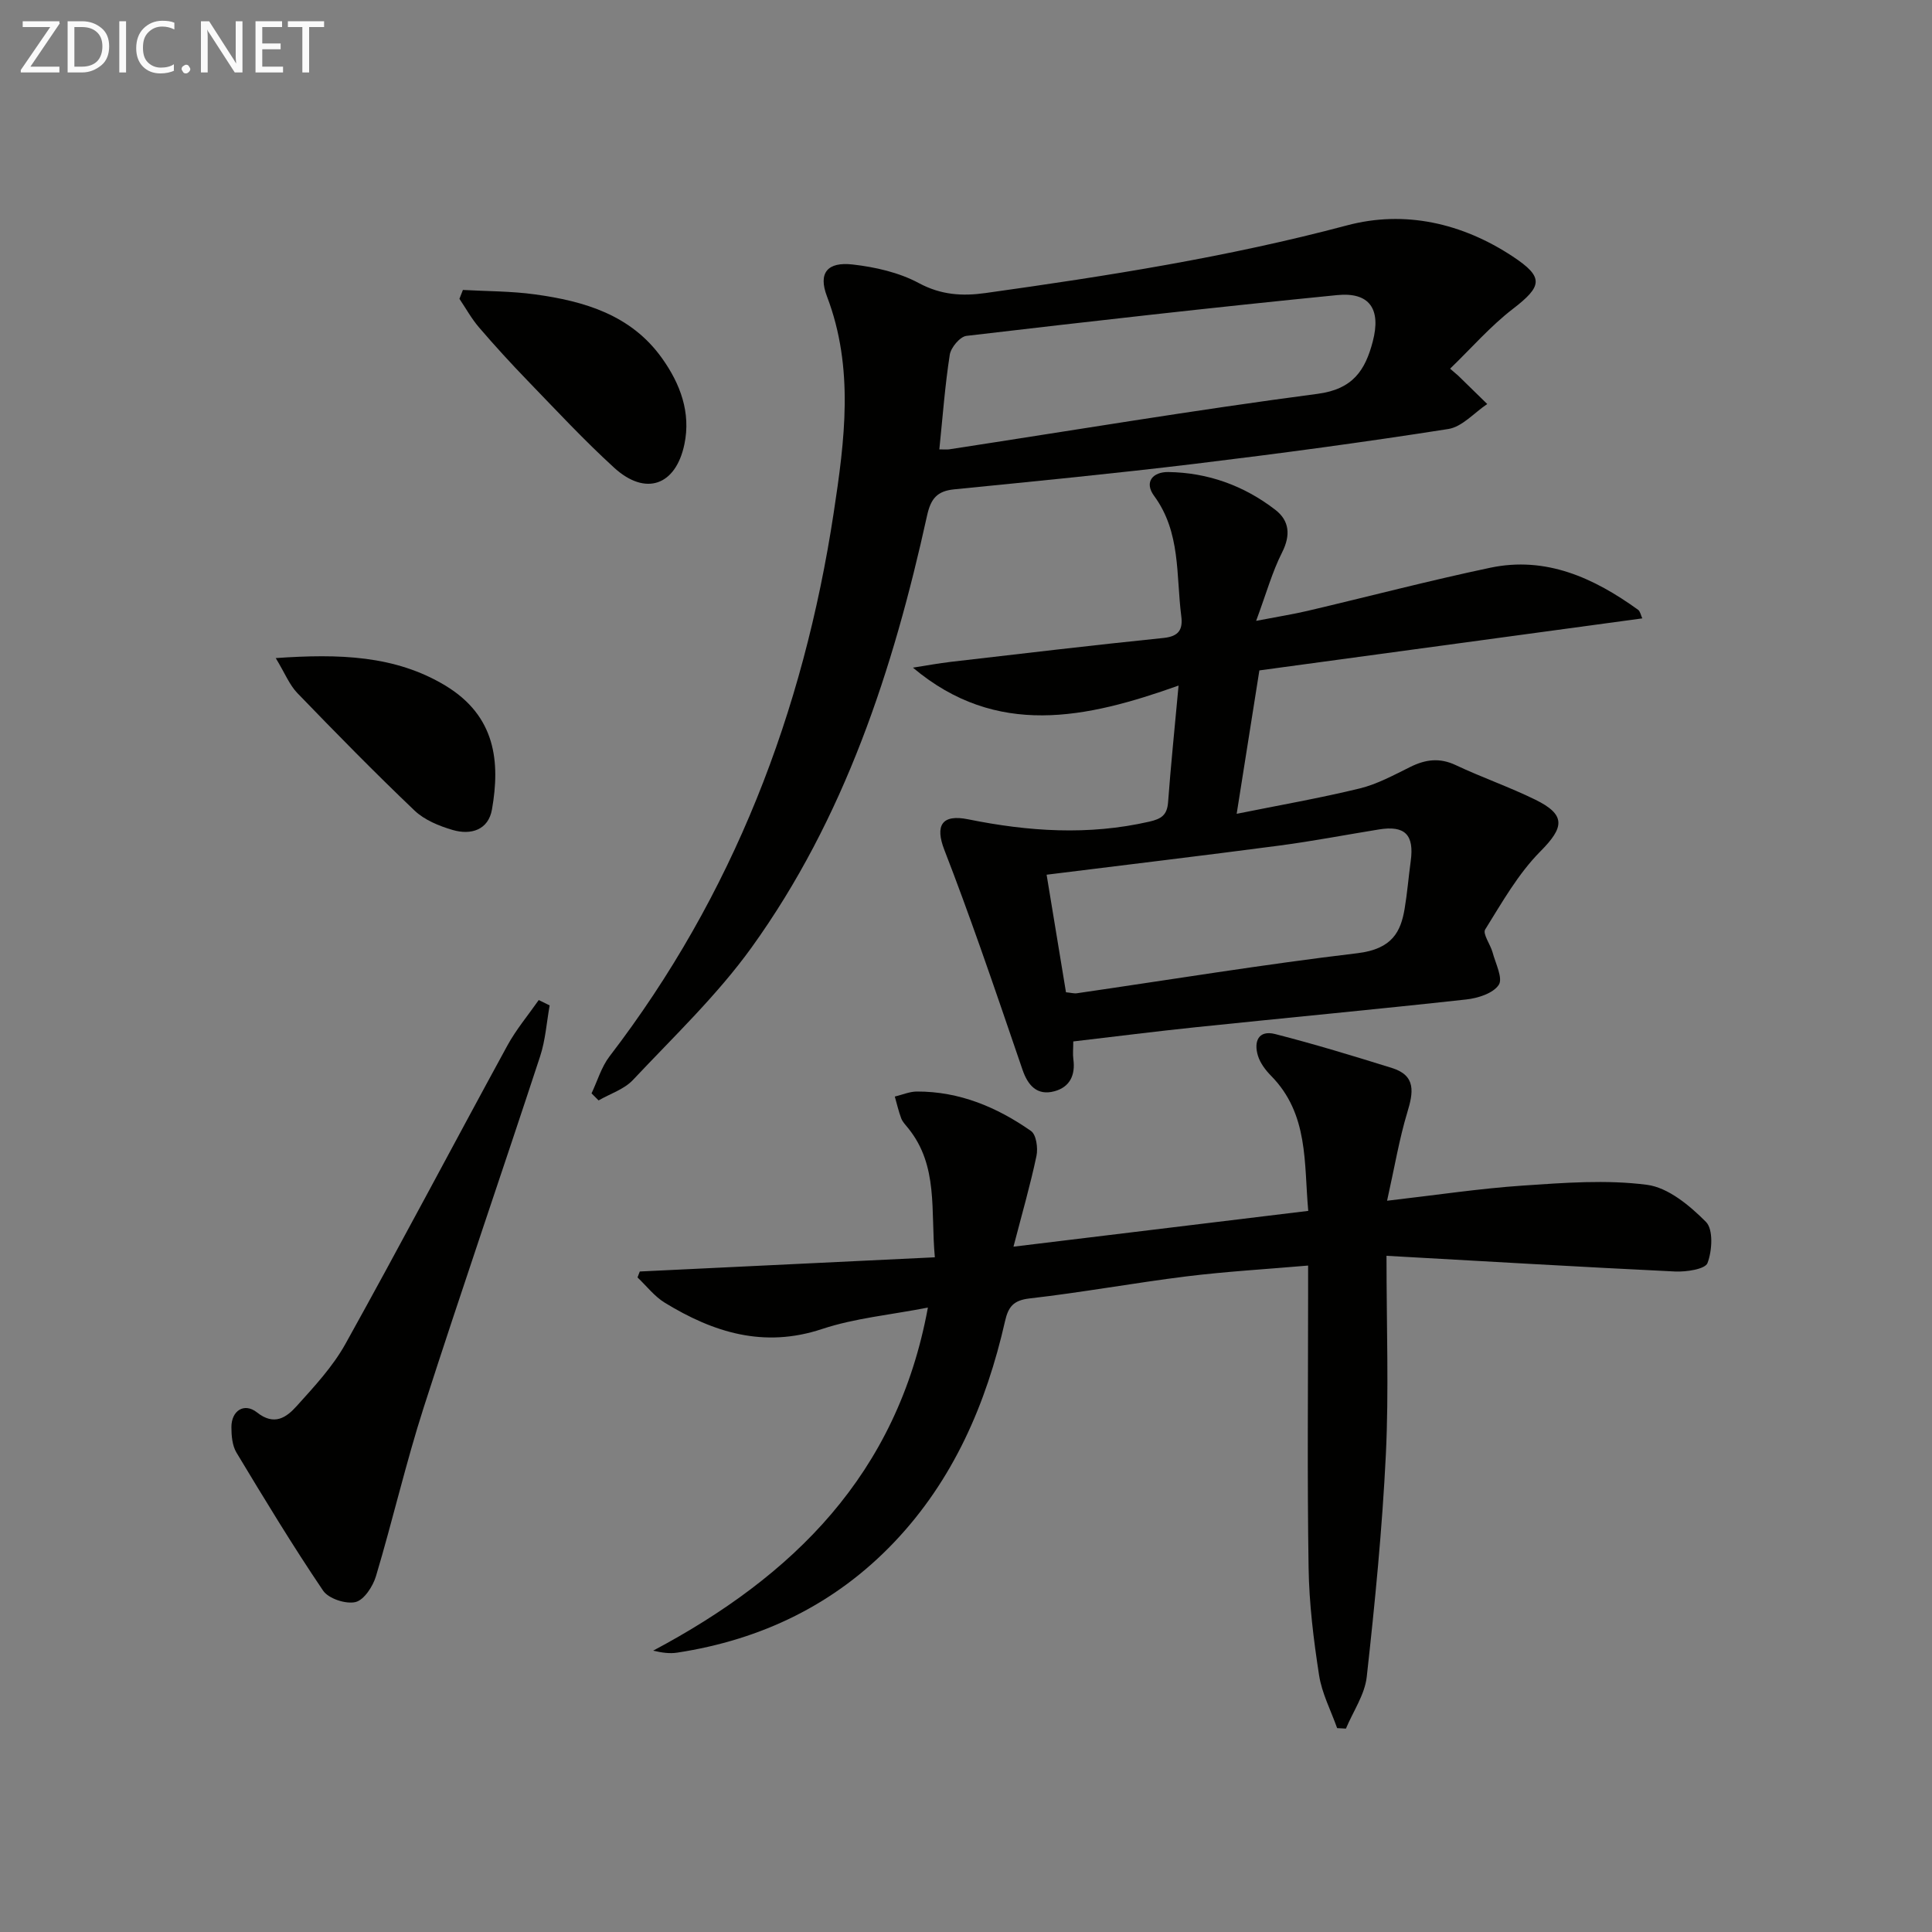
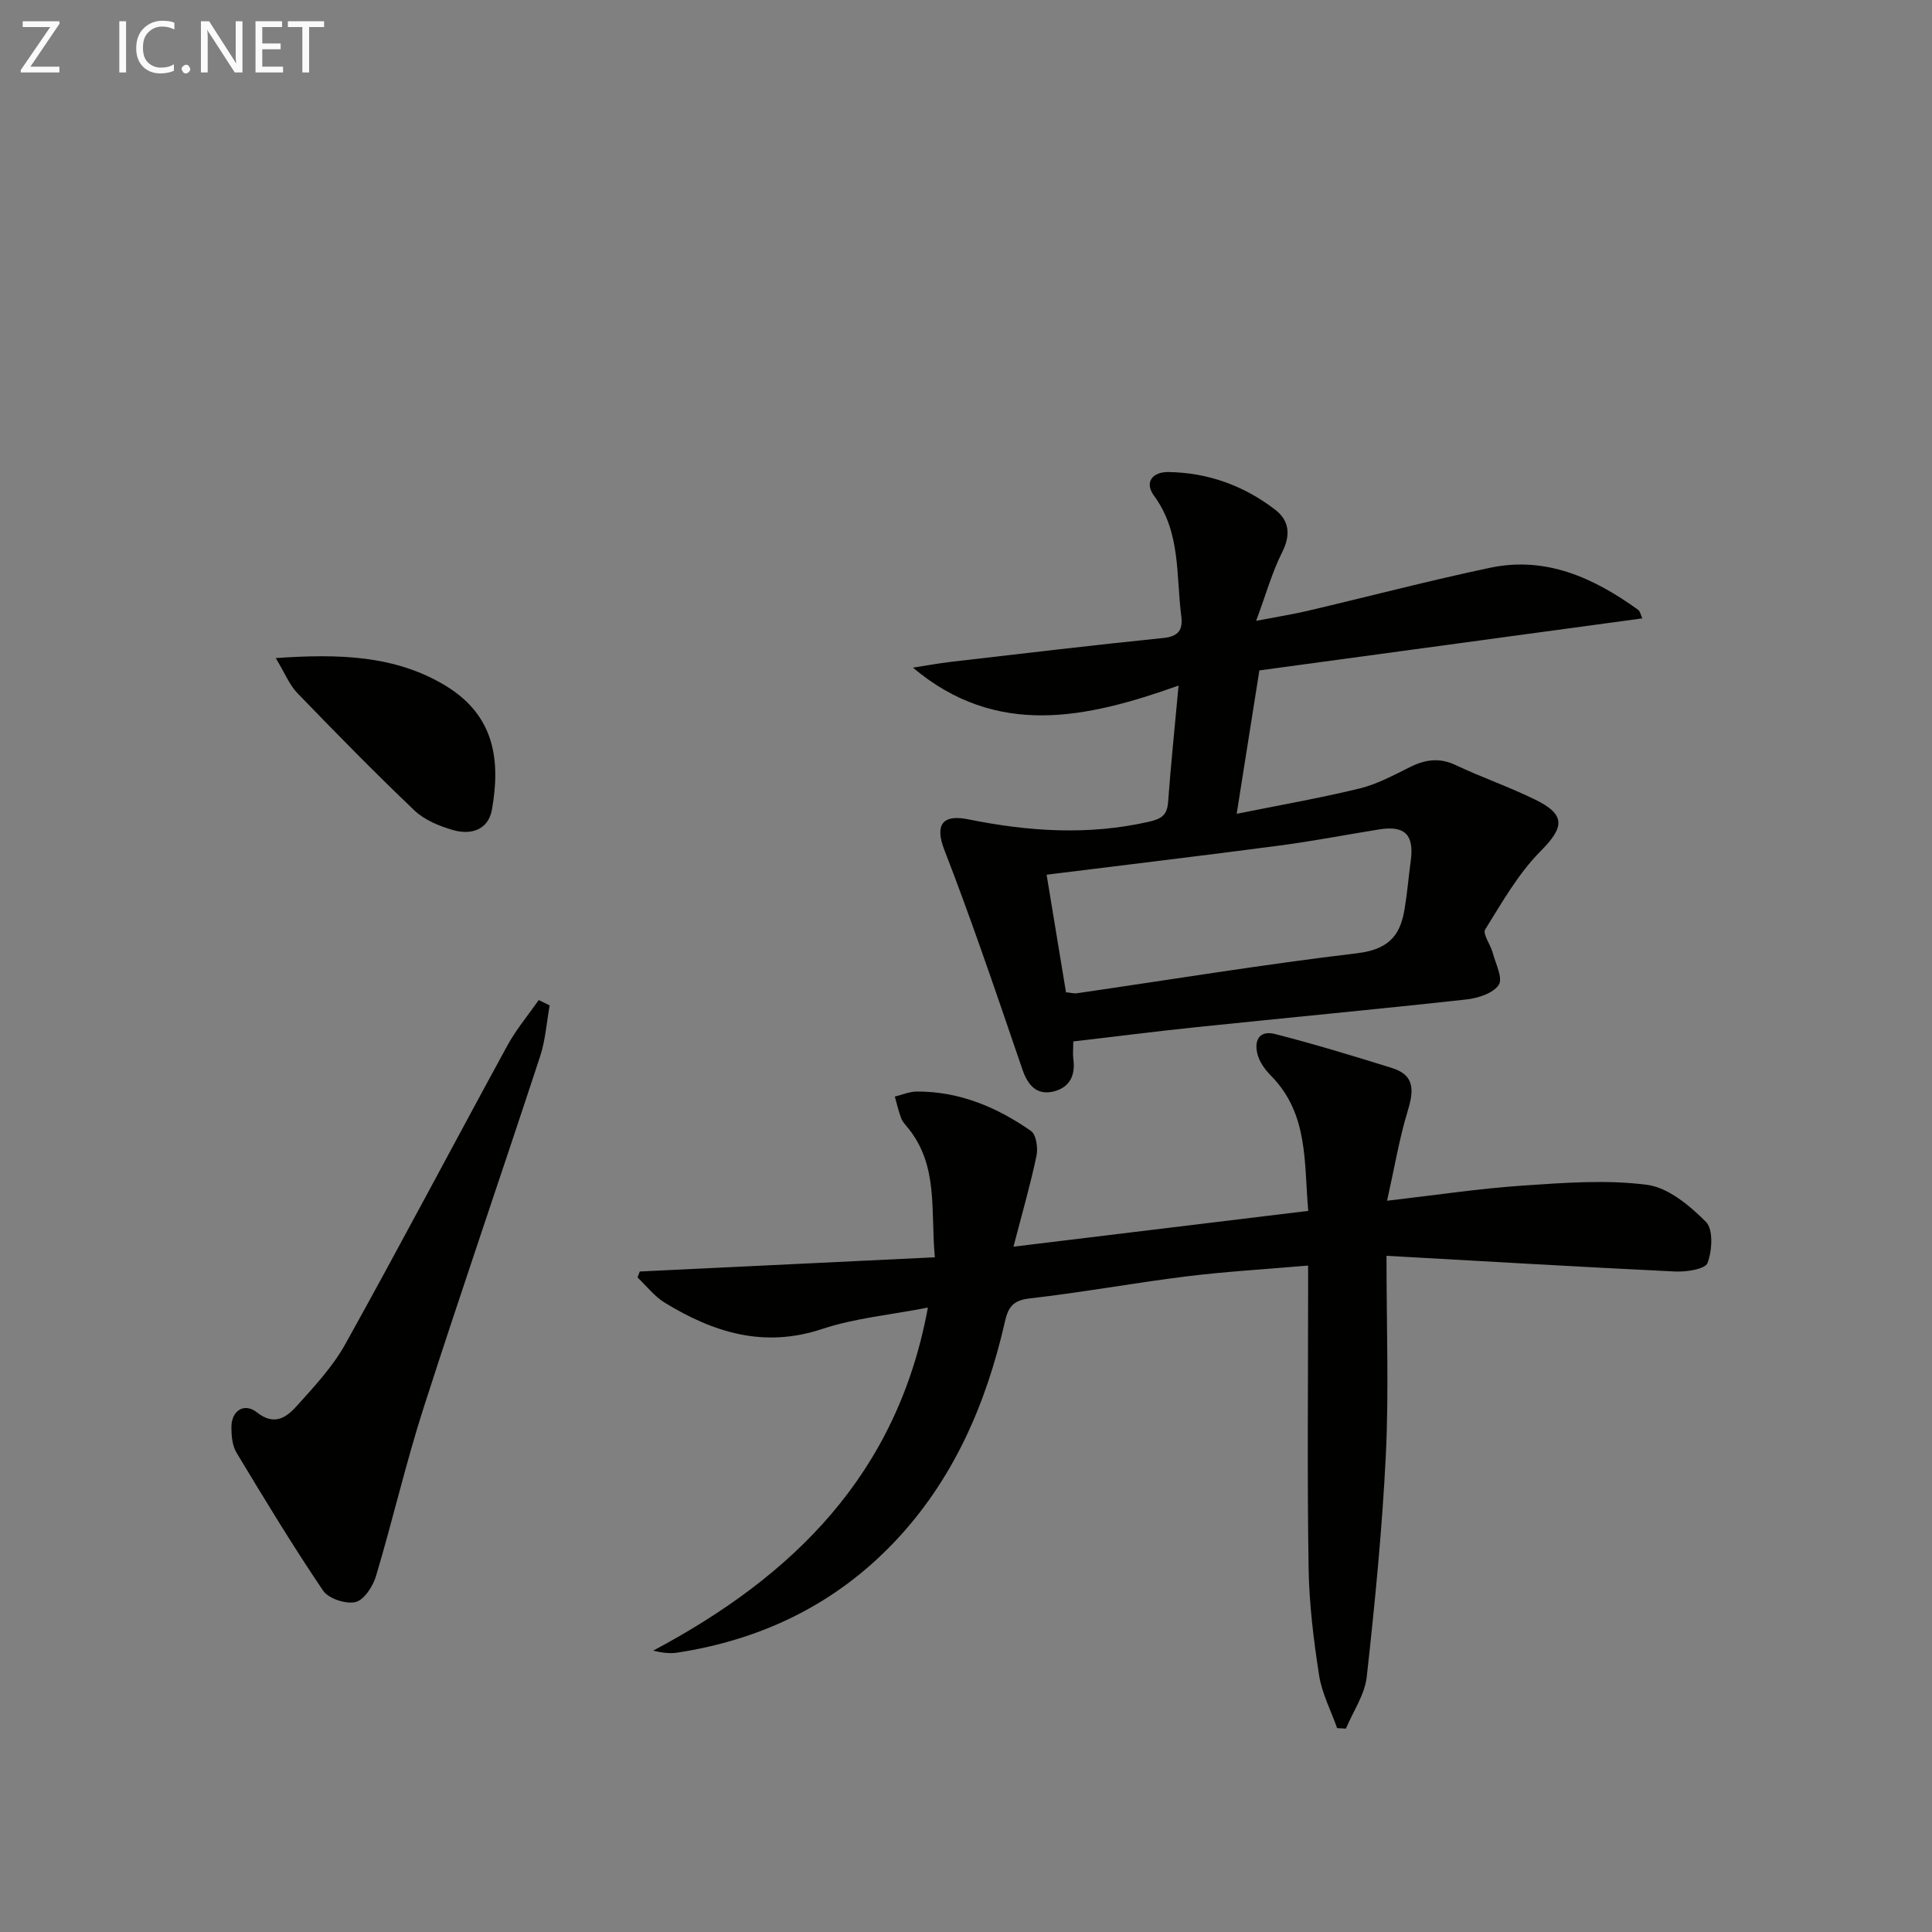
<svg xmlns="http://www.w3.org/2000/svg" enable-background="new 0 0 400 400" viewBox="0 0 400 400">
  <rect x="0" y="0" width="400" height="400" fill="#808080" stroke="none" />
-   <path d="m287.06 260c0 14.85.5 28-.13 41.09-.75 15.39-2.26 30.76-3.96 46.08-.41 3.69-2.82 7.15-4.31 10.72-.61-.03-1.21-.06-1.82-.1-1.29-3.65-3.16-7.2-3.74-10.96-1.14-7.36-2.06-14.83-2.17-22.27-.3-18.82-.1-37.65-.1-56.47 0-1.79 0-3.58 0-6.07-8.76.76-17 1.23-25.17 2.24-10.86 1.35-21.64 3.33-32.51 4.57-3.38.39-4.4 1.77-5.07 4.71-3.89 17.13-10.71 32.89-22.96 45.77-12.23 12.85-27.43 20.17-44.9 22.85-1.54.24-3.14.03-4.99-.41 28.94-15.39 50.53-36.46 56.88-71.03-7.79 1.52-15.12 2.18-21.92 4.44-12.05 4-22.49.71-32.56-5.45-2.14-1.31-3.77-3.46-5.64-5.23.16-.41.31-.82.47-1.23 20.1-.97 40.2-1.94 61.09-2.94-.9-9.67.79-18.92-5.52-26.73-.52-.65-1.15-1.28-1.44-2.03-.55-1.46-.9-3.01-1.33-4.52 1.53-.36 3.06-1.04 4.58-1.04 8.8-.03 16.58 3.24 23.62 8.17 1.09.76 1.47 3.53 1.13 5.16-1.25 5.94-2.94 11.79-4.76 18.79 20.75-2.52 40.55-4.92 61.03-7.41-.91-9.91.13-20.02-7.7-27.97-1.14-1.16-2.24-2.61-2.71-4.13-.91-2.94.07-5.4 3.56-4.51 8.13 2.08 16.18 4.53 24.19 7.03 5.03 1.57 4.42 5.06 3.16 9.21-1.66 5.49-2.6 11.19-4.18 18.27 10.16-1.17 19.13-2.53 28.14-3.14 8.54-.58 17.25-1.25 25.66-.16 4.4.57 8.86 4.3 12.22 7.68 1.55 1.55 1.29 5.98.32 8.52-.49 1.28-4.41 1.86-6.72 1.75-19.39-.93-38.76-2.08-59.74-3.25z" fill="#010100" />
+   <path d="m287.06 260c0 14.85.5 28-.13 41.09-.75 15.39-2.26 30.76-3.96 46.08-.41 3.69-2.82 7.15-4.31 10.72-.61-.03-1.21-.06-1.82-.1-1.29-3.65-3.16-7.2-3.74-10.96-1.14-7.36-2.06-14.83-2.17-22.27-.3-18.82-.1-37.65-.1-56.47 0-1.79 0-3.58 0-6.07-8.76.76-17 1.23-25.17 2.24-10.86 1.35-21.64 3.33-32.51 4.57-3.38.39-4.4 1.77-5.07 4.71-3.89 17.13-10.71 32.89-22.96 45.77-12.23 12.85-27.43 20.17-44.9 22.85-1.54.24-3.14.03-4.99-.41 28.94-15.39 50.53-36.46 56.88-71.03-7.79 1.52-15.12 2.18-21.92 4.44-12.05 4-22.49.71-32.56-5.45-2.14-1.31-3.77-3.46-5.64-5.23.16-.41.31-.82.47-1.23 20.1-.97 40.2-1.94 61.09-2.94-.9-9.67.79-18.92-5.52-26.73-.52-.65-1.15-1.28-1.44-2.03-.55-1.46-.9-3.01-1.33-4.52 1.53-.36 3.06-1.04 4.58-1.04 8.8-.03 16.58 3.24 23.62 8.17 1.09.76 1.47 3.53 1.13 5.16-1.25 5.94-2.94 11.79-4.76 18.79 20.75-2.52 40.55-4.92 61.03-7.41-.91-9.91.13-20.02-7.7-27.97-1.14-1.16-2.24-2.61-2.71-4.13-.91-2.94.07-5.4 3.56-4.51 8.13 2.08 16.18 4.53 24.19 7.03 5.03 1.57 4.42 5.06 3.16 9.21-1.66 5.49-2.6 11.19-4.18 18.27 10.16-1.17 19.13-2.53 28.14-3.14 8.54-.58 17.25-1.25 25.66-.16 4.4.57 8.86 4.3 12.22 7.68 1.55 1.55 1.29 5.98.32 8.52-.49 1.28-4.41 1.86-6.72 1.75-19.39-.93-38.76-2.08-59.74-3.25" fill="#010100" />
  <path d="m244.01 141.94c-19.1 6.8-37.65 10.88-55-3.71 2.64-.41 5.27-.9 7.92-1.21 14.66-1.7 29.31-3.44 43.99-4.94 3.18-.33 4-1.77 3.65-4.52-1.09-8.47-.07-17.34-5.63-24.9-2.12-2.89-.23-4.97 2.93-4.93 8.21.11 15.69 2.82 22.17 7.82 2.92 2.25 3.21 5.24 1.4 8.83-2.03 4-3.24 8.41-5.37 14.16 4.73-.91 7.73-1.38 10.66-2.07 12.6-2.96 25.12-6.25 37.78-8.92 11.58-2.45 21.48 2.1 30.64 8.7.44.32.55 1.09.87 1.78-26.76 3.63-53.26 7.23-79.28 10.77-1.64 10.38-3.07 19.37-4.7 29.69 8.82-1.78 17.21-3.24 25.47-5.25 3.64-.89 7.07-2.77 10.47-4.45 3.16-1.57 6.09-1.96 9.44-.37 5.4 2.55 11.08 4.51 16.44 7.14 6.42 3.15 5.99 5.75 1.05 10.72-4.59 4.63-7.93 10.56-11.42 16.16-.56.9 1.08 3.09 1.53 4.73.61 2.29 2.19 5.38 1.28 6.74-1.17 1.76-4.33 2.76-6.74 3.02-18.63 2.05-37.29 3.8-55.94 5.74-8.38.87-16.75 1.94-25.41 2.95 0 1.46-.13 2.61.02 3.71.44 3.27-.74 5.74-3.91 6.6-3.64.99-5.53-1.27-6.62-4.45-2.91-8.49-5.79-16.98-8.78-25.44-2.38-6.71-4.81-13.41-7.39-20.04-2-5.15-.5-7.47 4.92-6.37 12.49 2.53 24.91 3.36 37.47.49 2.56-.58 3.72-1.38 3.92-4.04.55-7.47 1.32-14.89 2.17-24.14zm-23.31 63.5c1 .09 1.66.29 2.28.2 19.35-2.81 38.66-5.98 58.07-8.29 7.28-.87 8.97-4.55 9.76-9.18.55-3.26.81-6.57 1.26-9.85.76-5.5-1.18-7.47-6.59-6.59-6.87 1.11-13.72 2.43-20.62 3.34-15.93 2.1-31.88 4-48.17 6.03 1.33 8.04 2.67 16.15 4.01 24.34z" fill="#010100" />
-   <path d="m300.23 76.33c1.45 1.25 1.58 1.35 1.7 1.47 2 1.95 3.99 3.9 5.99 5.85-2.68 1.78-5.17 4.71-8.06 5.17-17.39 2.73-34.84 5.07-52.31 7.19-16.63 2.01-33.3 3.64-49.97 5.3-3.55.35-4.86 1.9-5.64 5.43-7.01 31.86-17.06 62.65-36.33 89.42-7.14 9.91-16.16 18.49-24.57 27.44-1.81 1.93-4.71 2.84-7.11 4.23-.49-.49-.97-.97-1.46-1.46 1.22-2.56 2.03-5.44 3.72-7.65 25.59-33.37 40.15-71.28 46.42-112.57 2.27-14.95 4.27-29.94-1.4-44.8-1.85-4.86.1-7.18 5.32-6.59 4.68.53 9.61 1.65 13.7 3.85 4.6 2.47 8.99 2.74 13.82 2.06 25.16-3.52 50.21-7.45 74.84-14.01 11.93-3.18 23.84-.48 34.32 6.45 6.52 4.31 6.11 6.15-.02 10.87-4.62 3.56-8.52 8.06-12.96 12.35zm-105.75 16.71c1.07 0 1.56.06 2.03-.01 25.42-3.89 50.79-8.14 76.28-11.49 7.34-.96 9.88-4.91 11.43-10.85 1.75-6.69-.65-10.27-7.41-9.59-25.6 2.54-51.17 5.44-76.72 8.44-1.33.16-3.22 2.41-3.45 3.9-.99 6.35-1.46 12.78-2.16 19.6z" fill="#010100" />
  <path d="m113.8 208.16c-.63 3.52-.87 7.17-1.97 10.53-7.96 24.26-16.29 48.41-24.11 72.72-3.7 11.51-6.41 23.33-9.88 34.92-.63 2.11-2.47 4.94-4.24 5.36-2.01.47-5.59-.71-6.71-2.37-6.3-9.31-12.13-18.94-17.93-28.57-.88-1.46-1.05-3.52-1.05-5.29 0-3.4 2.66-5.12 5.29-3.04 3.59 2.85 6.09 1.05 8.19-1.27 3.66-4.06 7.5-8.18 10.13-12.91 11.38-20.47 22.3-41.2 33.52-61.76 1.82-3.33 4.31-6.3 6.5-9.43.75.37 1.5.74 2.26 1.11z" fill="#010100" />
-   <path d="m95.84 60.03c4.98.28 10 .24 14.92.92 10.23 1.4 19.92 4.24 26.32 13.24 3.76 5.28 5.99 11.21 4.62 17.78-1.79 8.58-8.05 10.78-14.53 4.88-6.25-5.7-12.03-11.93-17.92-18.02-3.46-3.58-6.83-7.26-10.07-11.04-1.55-1.8-2.72-3.94-4.06-5.92.24-.61.48-1.22.72-1.84z" fill="#010100" />
  <path d="m57.09 136.25c13.13-.92 24.71-.57 35.08 5.67 10.53 6.34 11.39 15.89 9.69 25.65-.74 4.28-4.37 5.37-8.13 4.27-2.81-.82-5.84-2.06-7.9-4.02-8.29-7.9-16.31-16.09-24.27-24.33-1.64-1.7-2.56-4.09-4.47-7.24z" fill="#010100" />
  <g fill="#fafafa">
    <path d="m12.4 4.8-6.1 9h6v1.2h-8v-.5l6.1-8.9h-5.7v-1.2h7.6v.4z" />
-     <path d="m14 15v-10.6h3c1.6 0 2.9.5 4 1.4s1.6 2.2 1.6 3.8-.5 3-1.6 3.9-2.4 1.5-4 1.5zm1.4-9.4v8.2h1.6c1.3 0 2.4-.4 3.1-1.1s1.1-1.8 1.1-3.1-.4-2.3-1.2-3-1.8-1-3.1-1z" />
    <path d="m26.1 4.4v10.6h-1.4v-10.6z" />
    <path d="m36.1 14.6c-.8.4-1.8.6-2.9.6-1.5 0-2.7-.5-3.6-1.4s-1.4-2.2-1.4-3.8c0-1.7.5-3.1 1.5-4.1s2.3-1.6 3.9-1.6c1 0 1.8.1 2.5.4v1.4c-.8-.4-1.6-.6-2.5-.6-1.2 0-2.1.4-2.9 1.2s-1.1 1.8-1.1 3.2c0 1.3.3 2.3 1 3s1.6 1.1 2.7 1.1c1 0 2-.2 2.7-.7v1.3z" />
    <path d="m37.6 14.3c0-.2.1-.5.3-.6s.4-.3.6-.3c.3 0 .5.1.6.3s.3.4.3.6-.1.4-.3.6-.4.3-.6.3c-.3 0-.5-.1-.6-.3s-.3-.4-.3-.6z" />
    <path d="m50.2 15h-1.6l-5.3-8.2c-.2-.2-.3-.5-.4-.7 0 .2.1.7.1 1.5v7.4h-1.4v-10.6h1.7l5.2 8.1c.2.4.4.6.4.7 0-.3-.1-.8-.1-1.5v-7.3h1.4z" />
    <path d="m58.6 15h-5.7v-10.6h5.5v1.2h-4.1v3.4h3.8v1.2h-3.8v3.6h4.3z" />
    <path d="m67.1 5.6h-3.1v9.4h-1.4v-9.4h-3v-1.2h7.5z" />
  </g>
</svg>